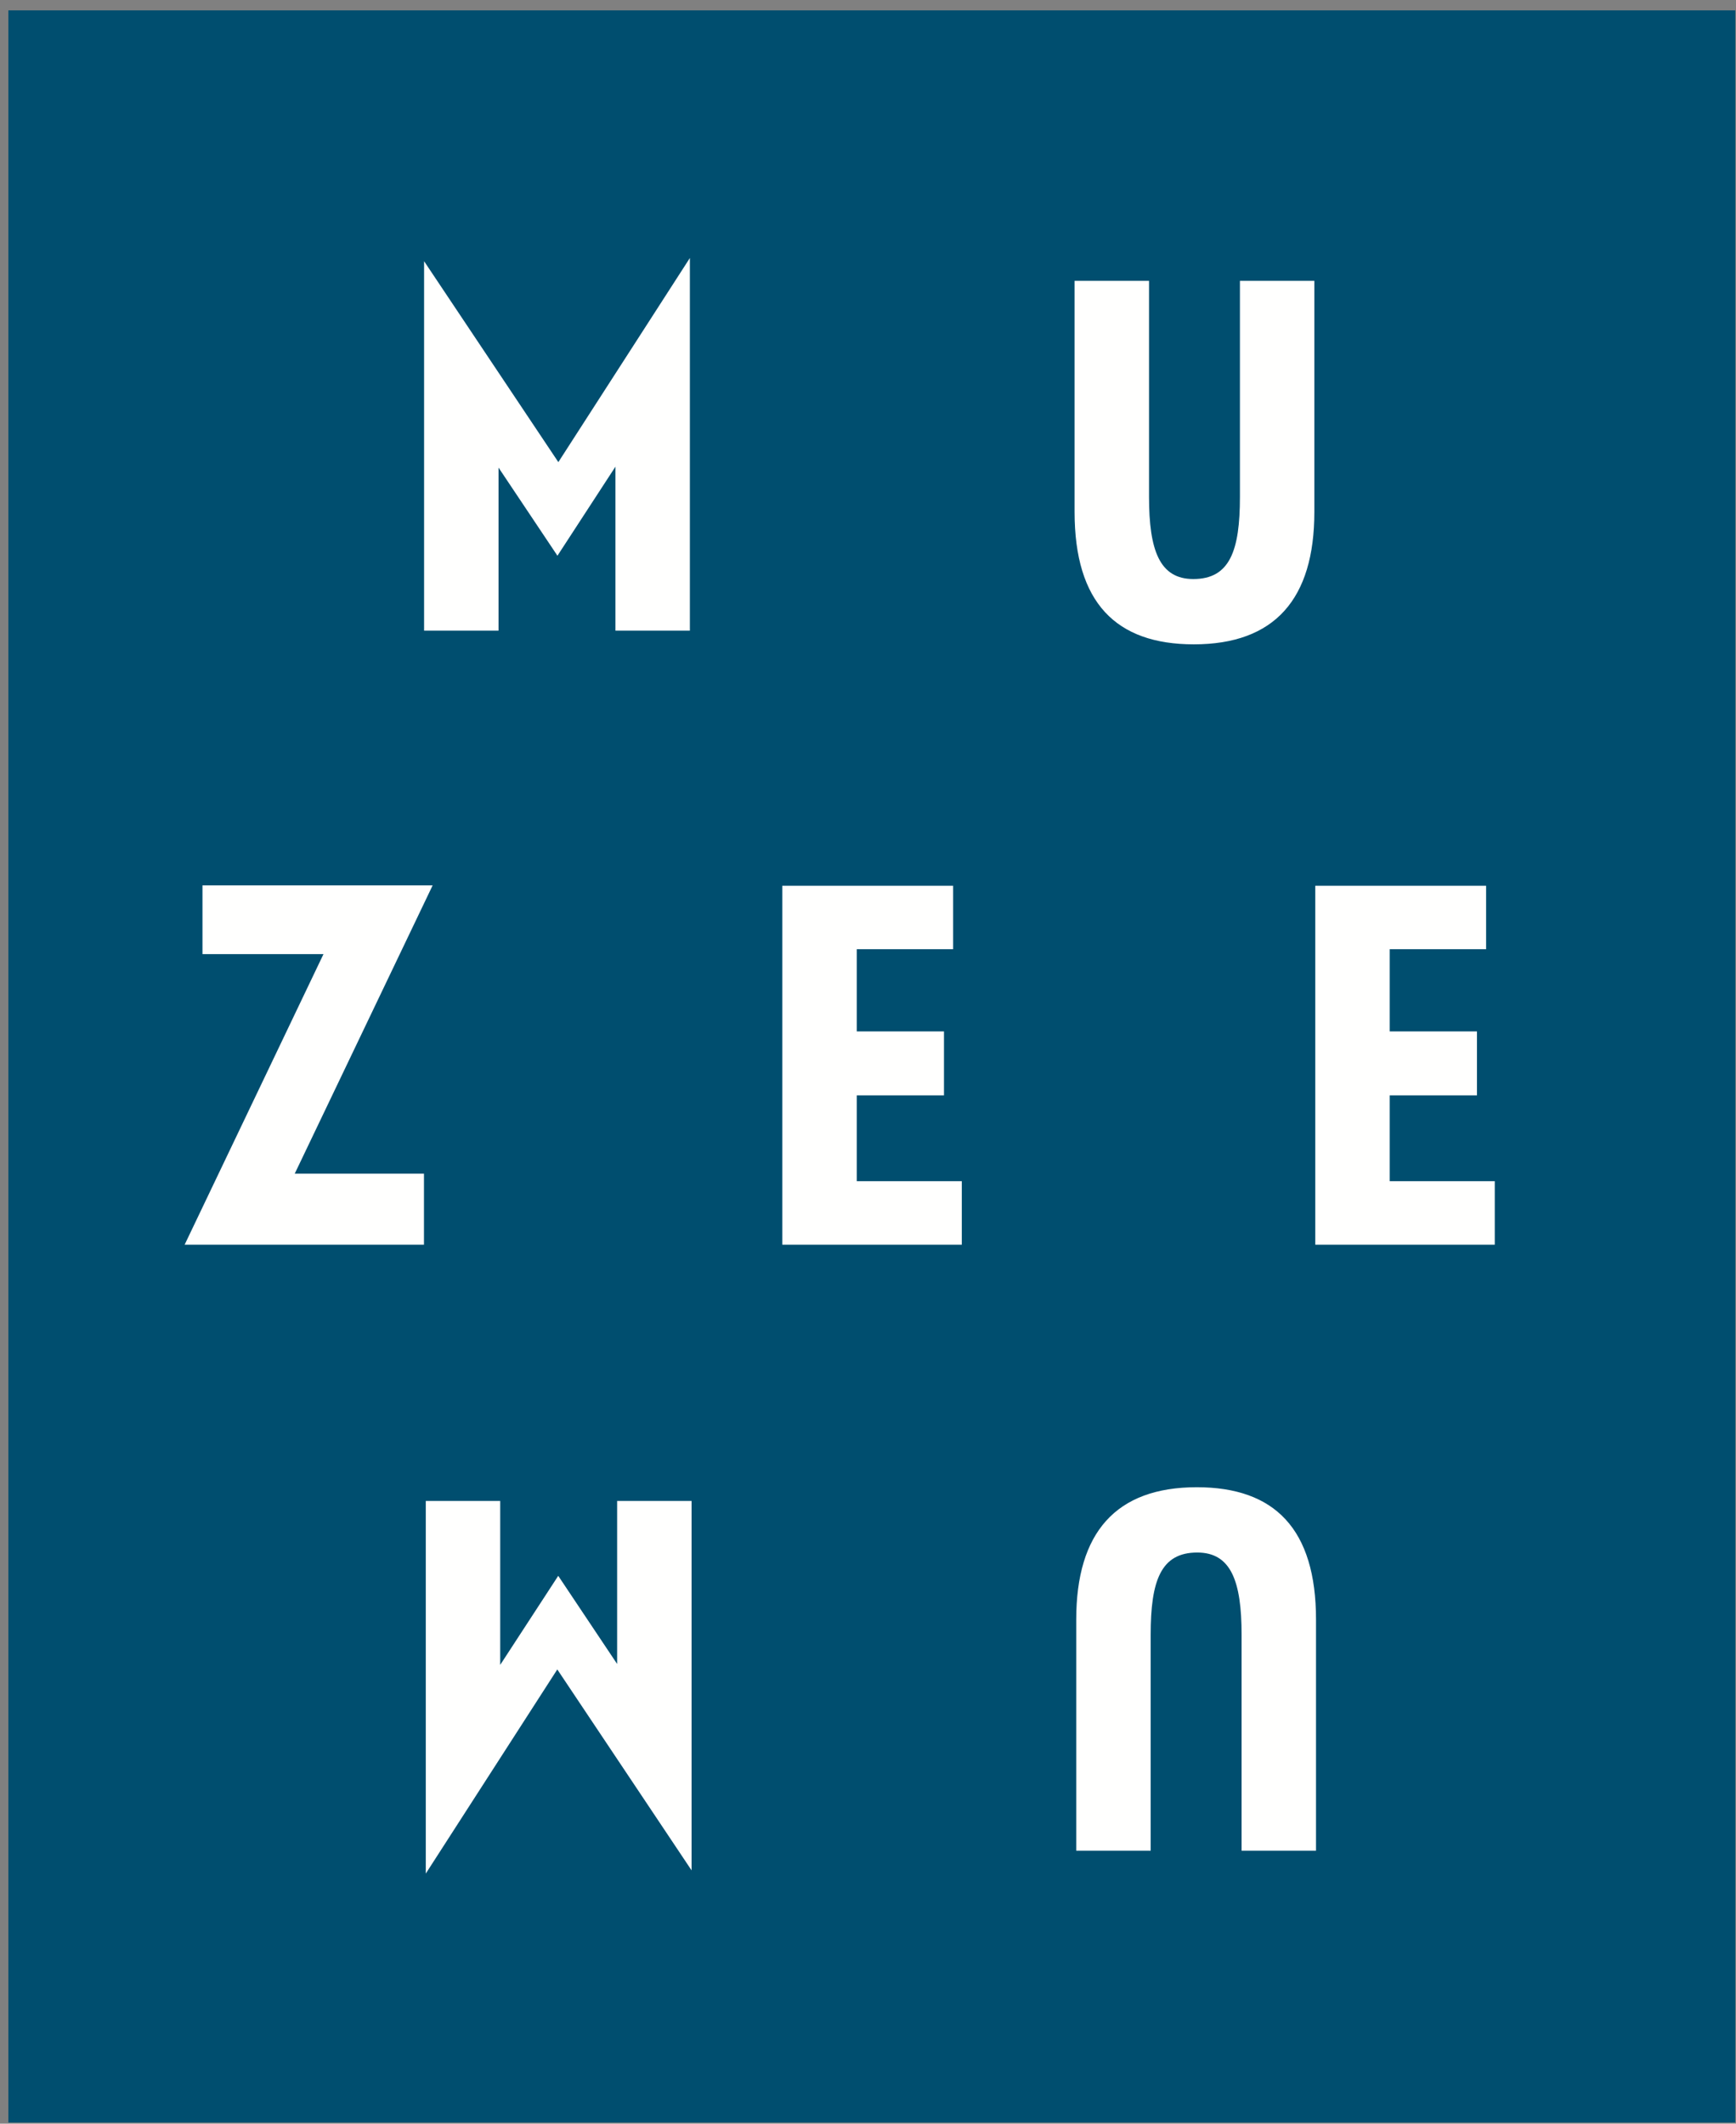
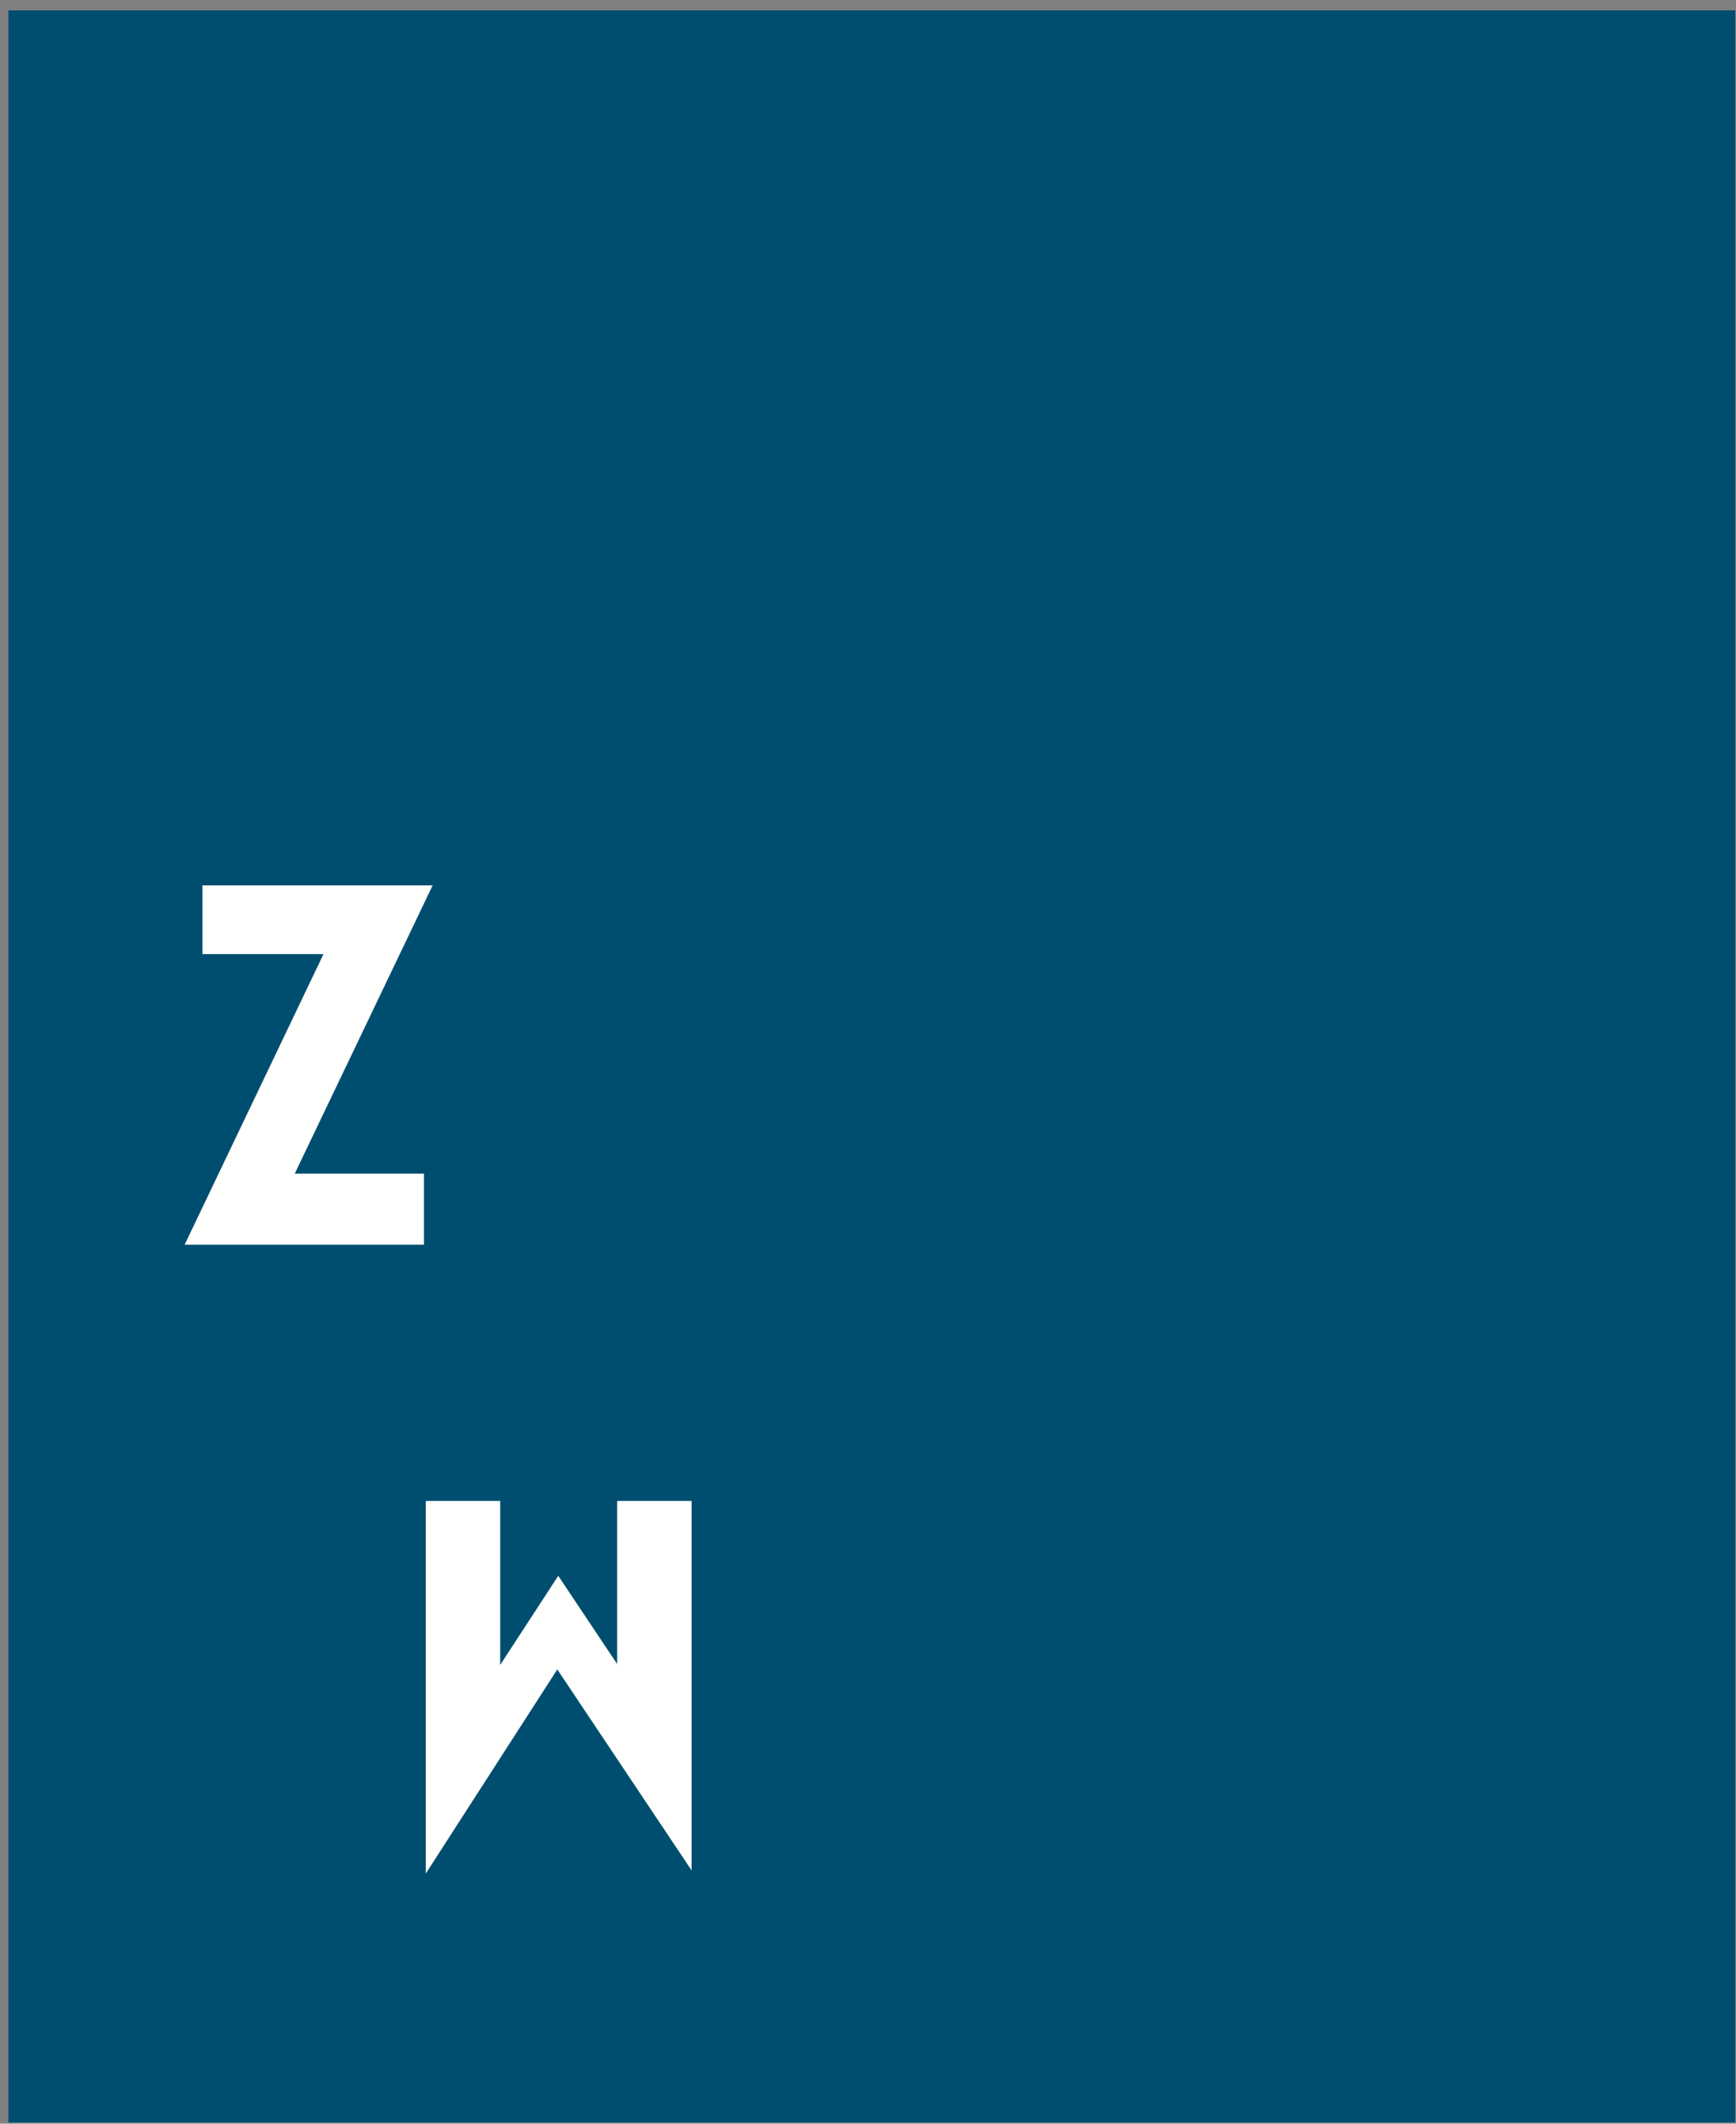
<svg xmlns="http://www.w3.org/2000/svg" width="94px" height="115px" viewBox="0 0 94 115" version="1.1">
  <rect x="0" y="0" width="94" height="115" fill="#808080" stroke="none" />
  <title>muzeeum diap fc 302</title>
  <desc>Created with Sketch.</desc>
  <g id="Page-1" stroke="none" stroke-width="1" fill="none" fill-rule="evenodd">
    <g id="muzeeum-diap-fc-302">
      <polygon id="Fill-1" fill="#004E6F" points="0.453 114.94 93.96 114.94 93.96 0.562 0.453 0.562" />
-       <path d="M64.804,80.536 C69.033,80.536 71.259,82.81 71.259,87.708 L71.259,100.22 L67.229,100.22 L67.229,88.523 C67.229,85.629 66.658,84.072 64.828,84.072 C62.851,84.072 62.306,85.605 62.306,88.523 L62.306,100.22 L58.275,100.22 L58.275,87.708 C58.275,82.984 60.427,80.536 64.804,80.536" id="Fill-3" fill="#FFFFFE" />
      <polyline id="Fill-4" fill="#FFFFFE" points="27.085 81.278 27.085 90.156 30.227 85.334 33.416 90.107 33.416 81.278 37.447 81.278 37.447 101.284 30.176 90.403 23.055 101.458 23.055 81.278 27.085 81.278" />
-       <polyline id="Fill-5" fill="#FFFFFE" points="33.324 34.15 33.324 25.272 30.184 30.094 26.994 25.322 26.994 34.15 22.963 34.15 22.963 14.144 30.233 25.025 37.355 13.971 37.355 34.15 33.324 34.15" />
-       <path d="M64.641,34.892 C60.412,34.892 58.186,32.617 58.186,27.72 L58.186,15.207 L62.217,15.207 L62.217,26.904 C62.217,29.798 62.786,31.356 64.616,31.356 C66.594,31.356 67.139,29.822 67.139,26.904 L67.139,15.207 L71.169,15.207 L71.169,27.72 C71.169,32.444 69.018,34.892 64.641,34.892" id="Fill-6" fill="#FFFFFE" />
      <polyline id="Fill-7" fill="#FFFFFE" points="15.959 63.556 22.957 63.556 22.957 67.402 9.998 67.402 17.516 51.667 10.963 51.667 10.963 47.946 23.426 47.946 15.959 63.556" />
-       <polyline id="Fill-8" fill="#FFFFFE" points="42.36 67.402 42.36 47.965 51.609 47.965 51.609 51.402 46.391 51.402 46.391 55.853 51.114 55.853 51.114 59.316 46.391 59.316 46.391 63.964 52.079 63.964 52.079 67.402 42.36 67.402" />
-       <polyline id="Fill-9" fill="#FFFFFE" points="71.219 67.402 71.219 47.965 80.469 47.965 80.469 51.402 75.25 51.402 75.25 55.853 79.973 55.853 79.973 59.316 75.25 59.316 75.25 63.964 80.938 63.964 80.938 67.402 71.219 67.402" />
    </g>
  </g>
</svg>